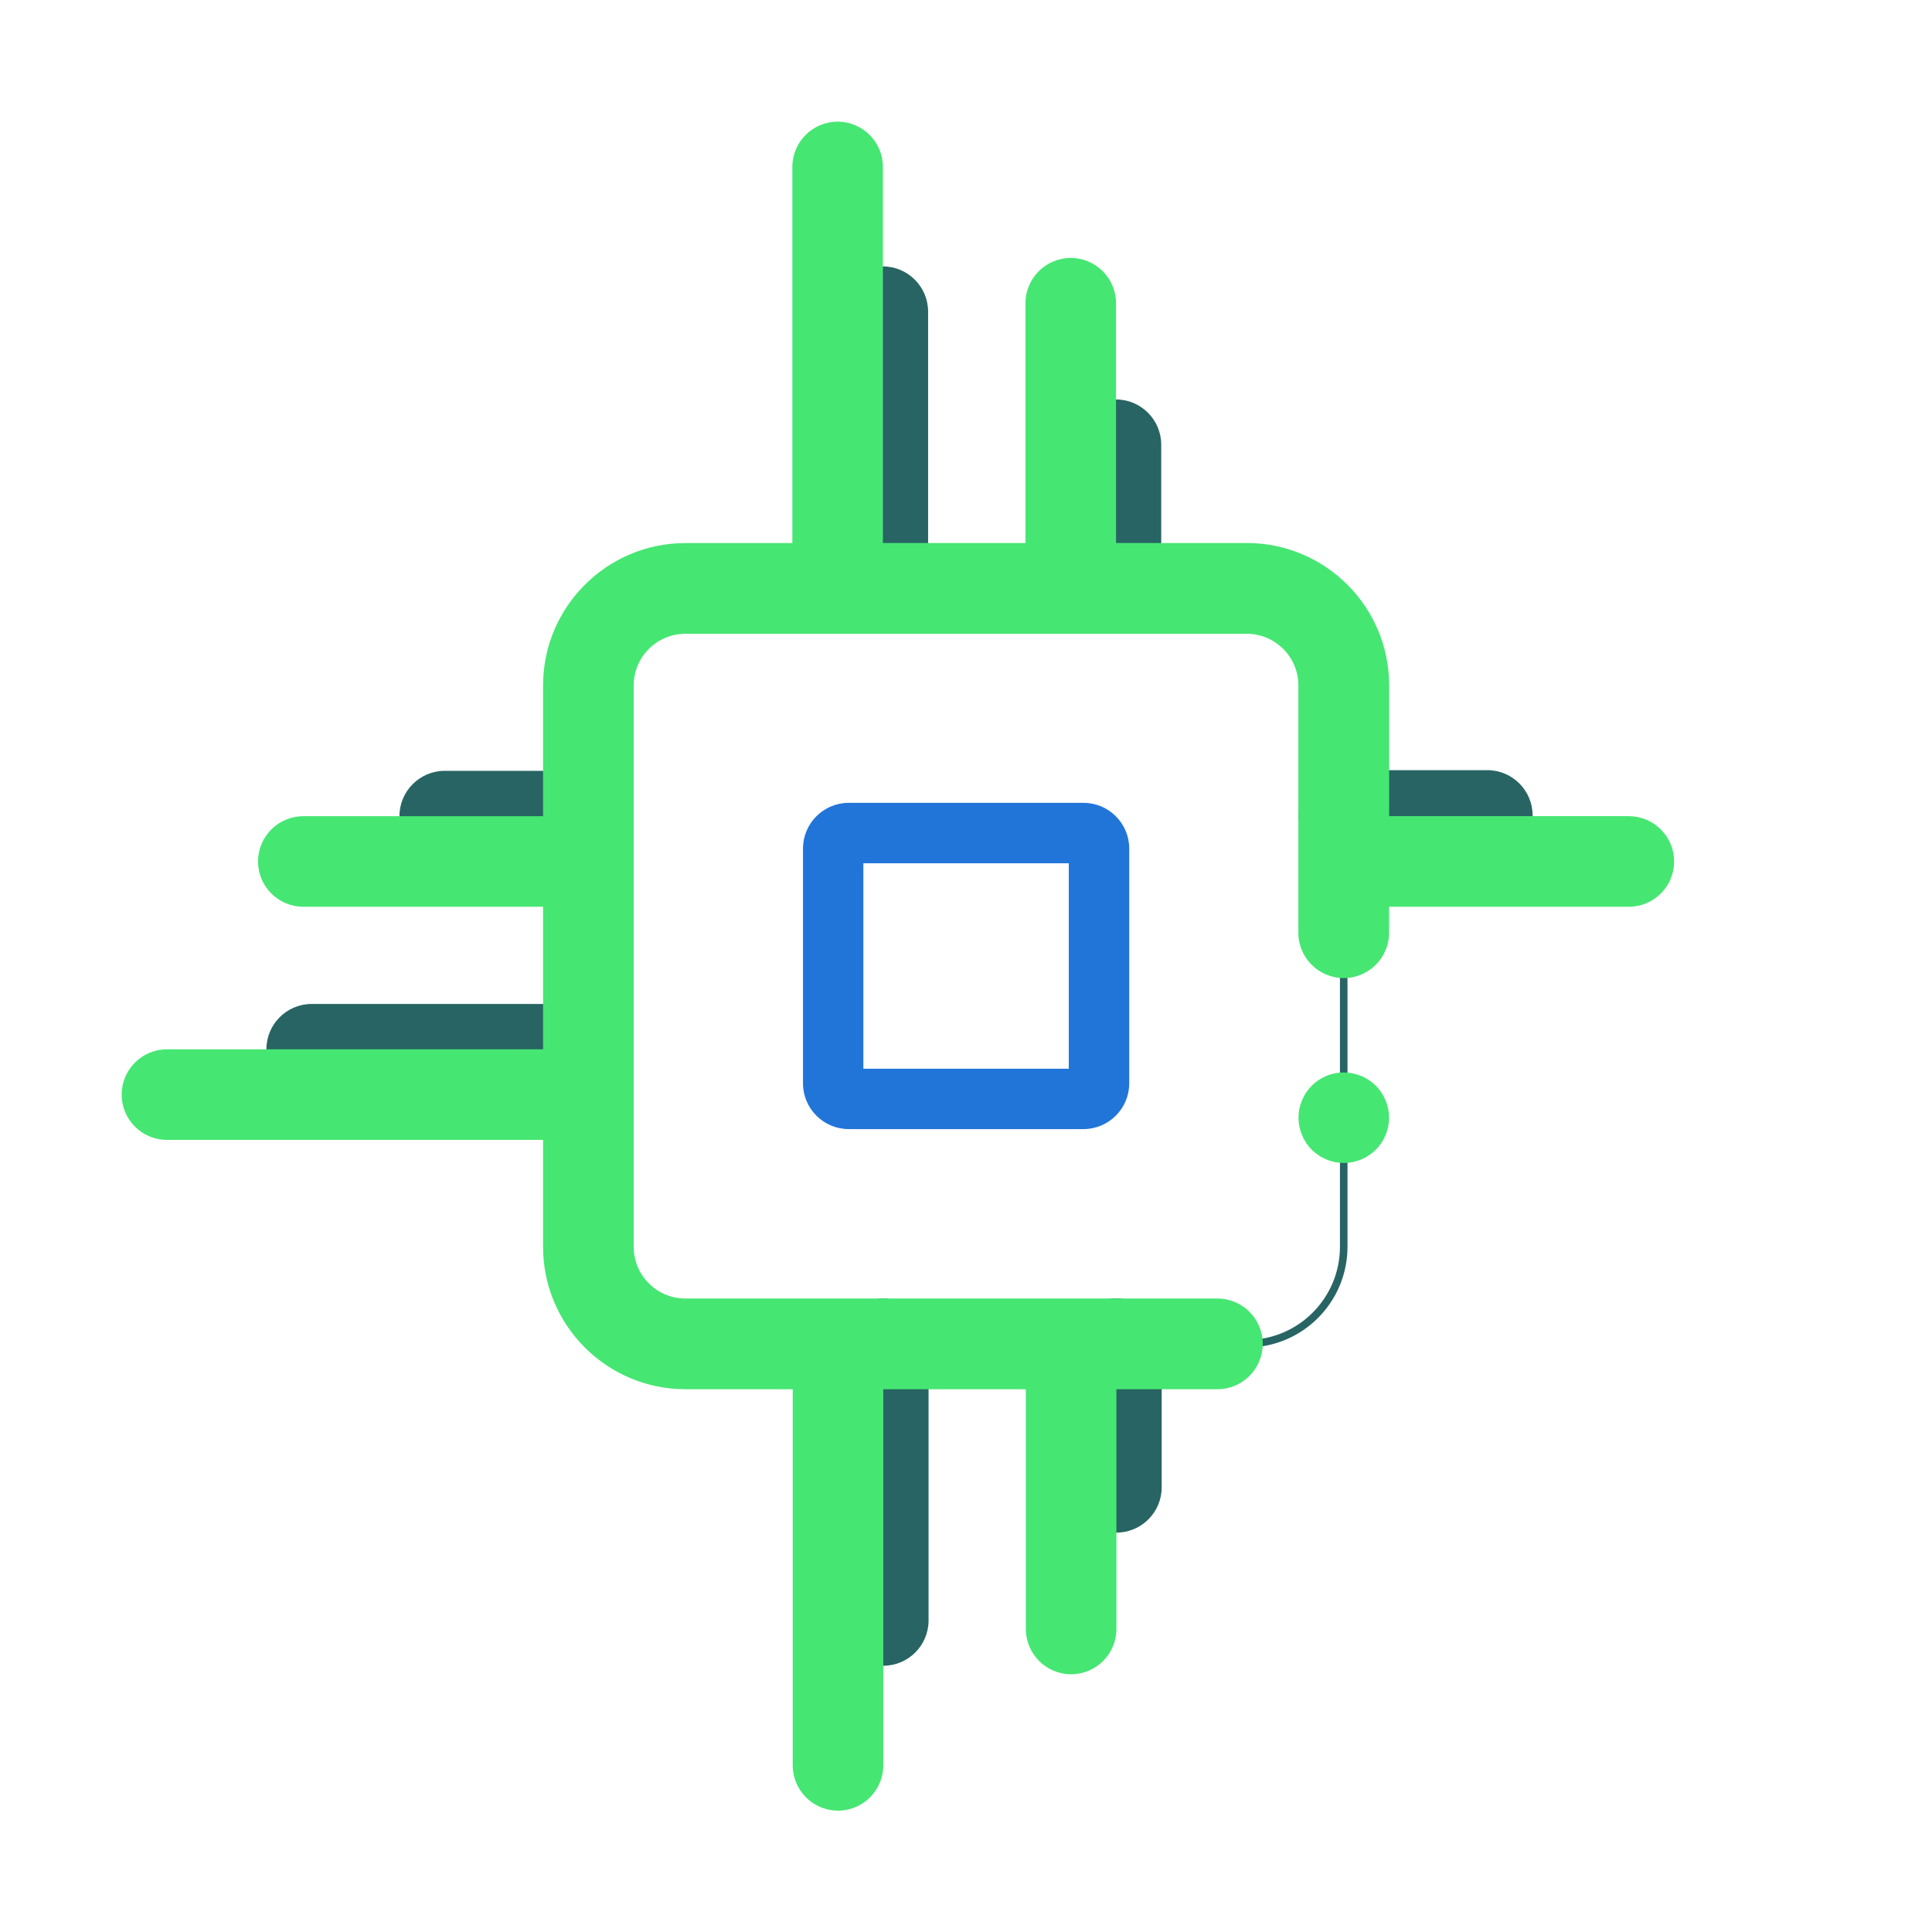
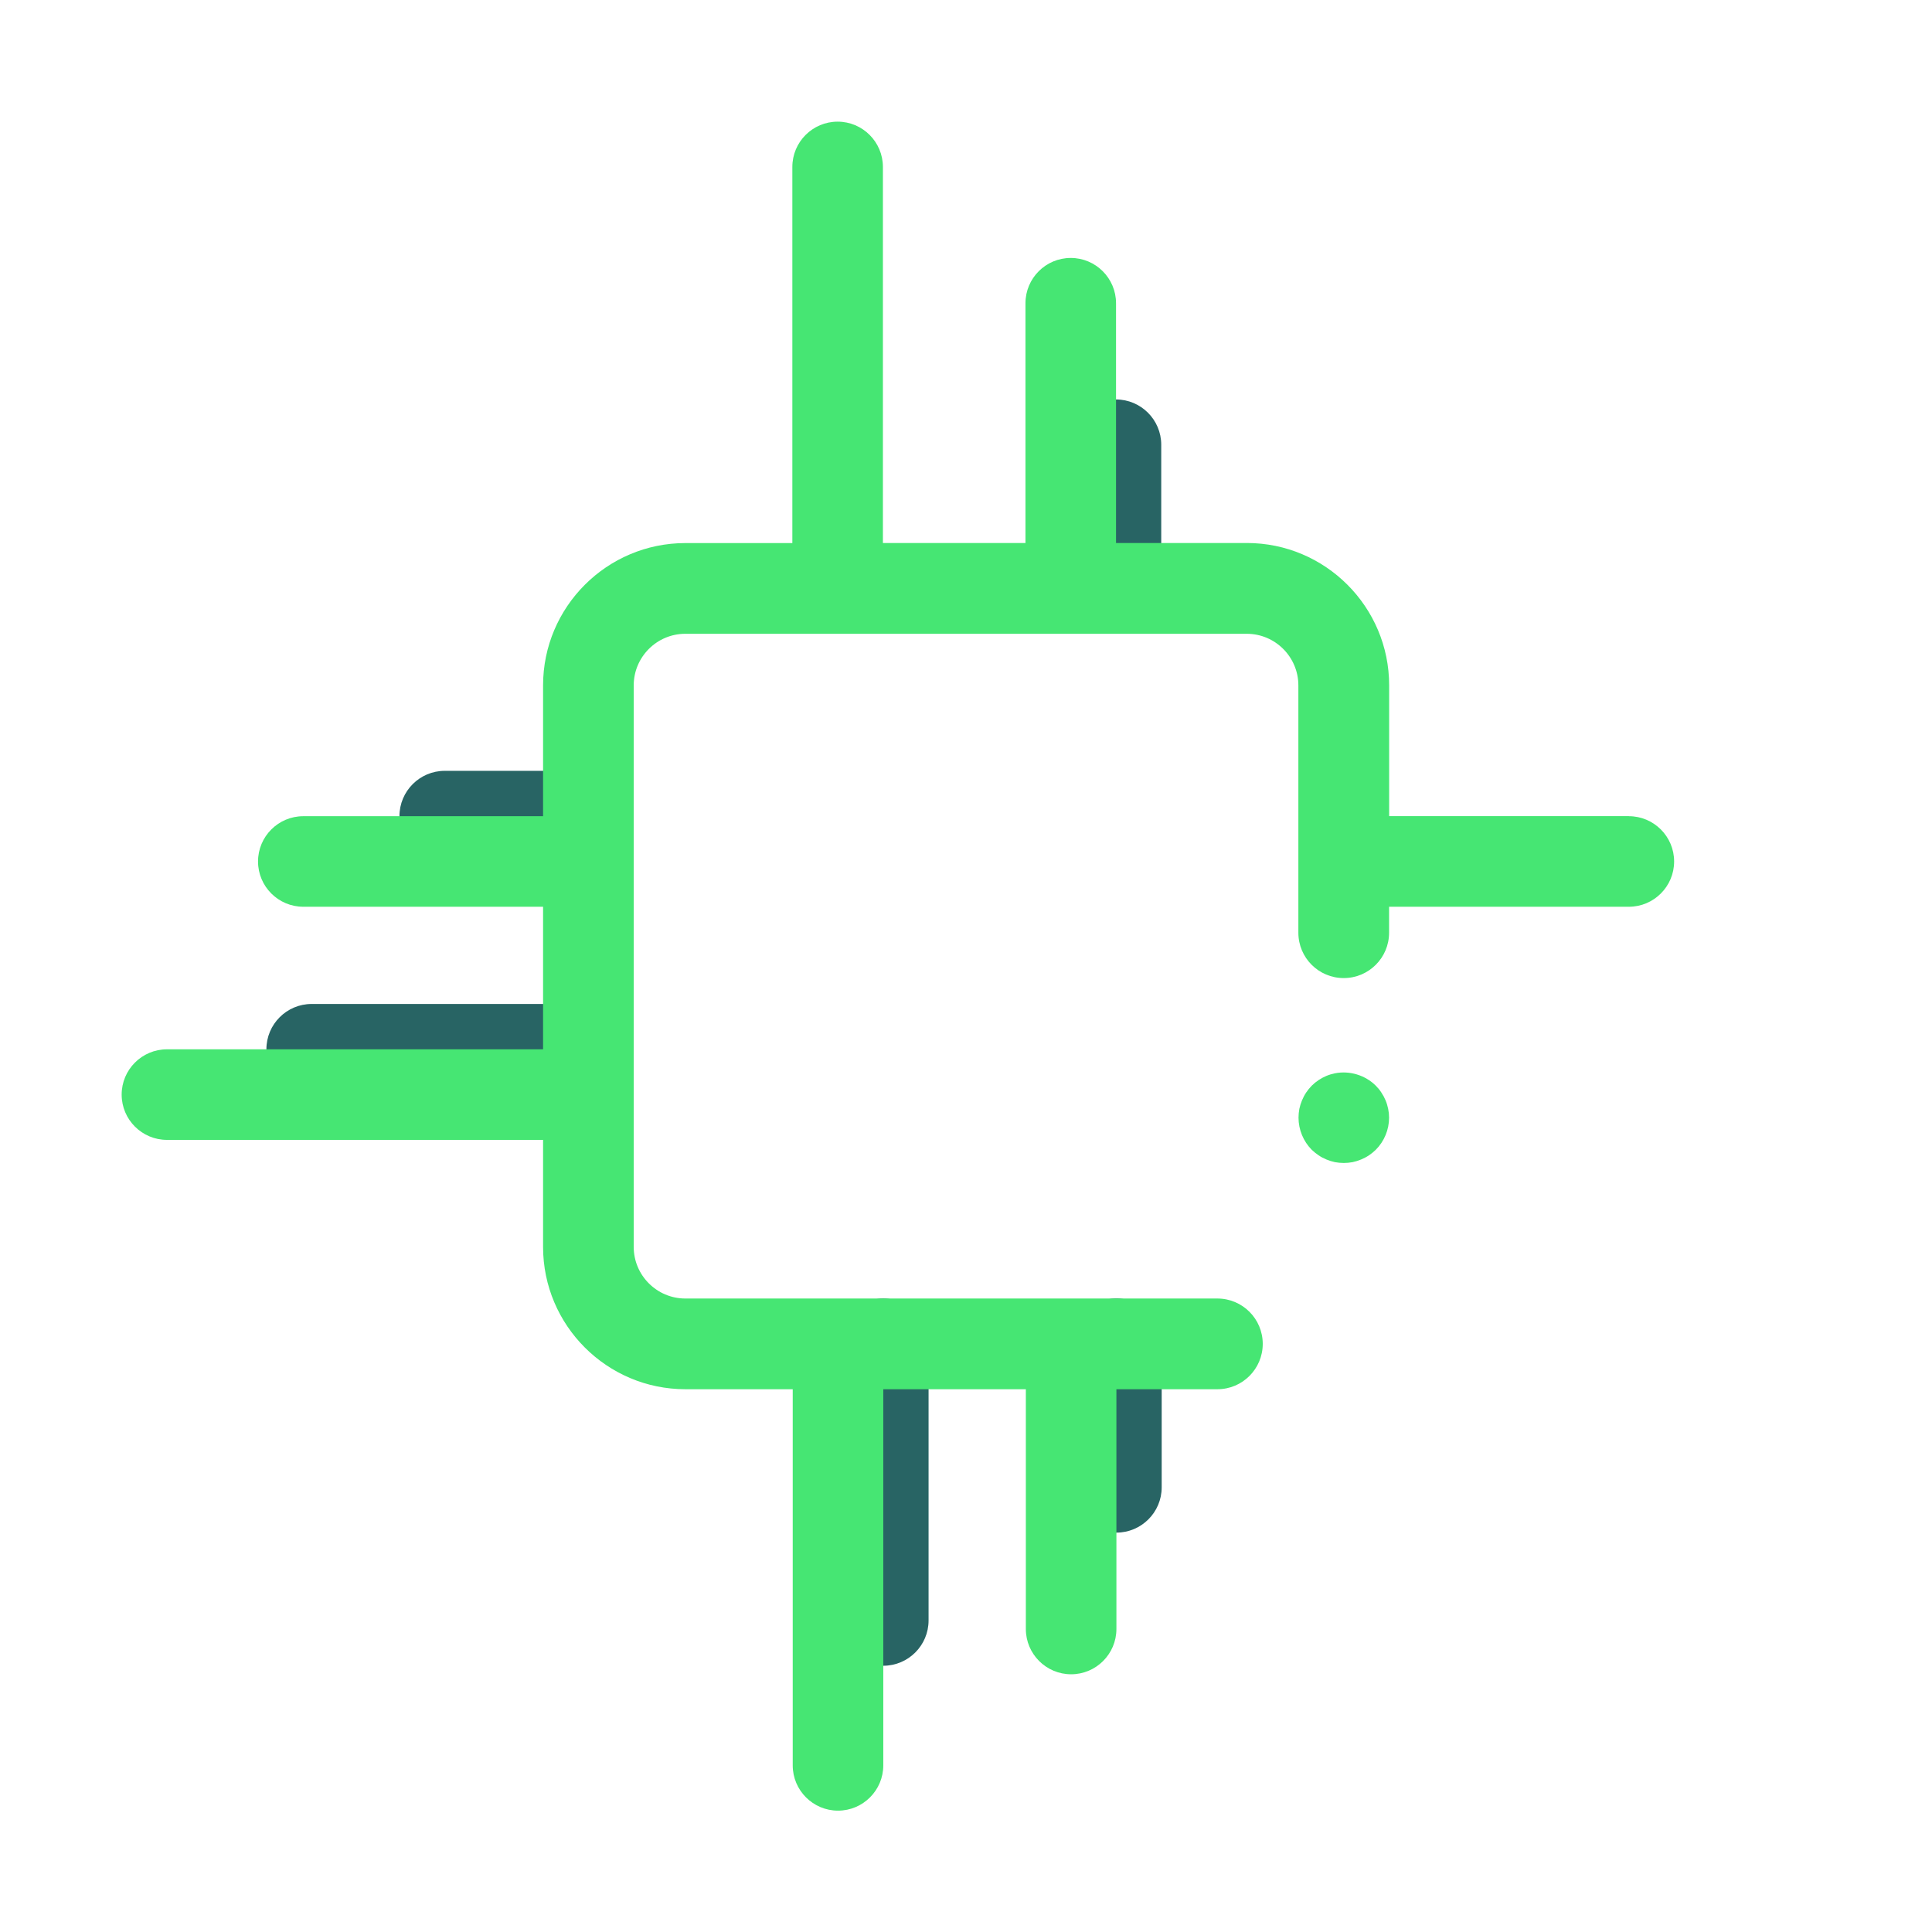
<svg xmlns="http://www.w3.org/2000/svg" id="Design" viewBox="0 0 256 256">
  <defs>
    <style>.cls-1{fill:#2175d9;}.cls-1,.cls-2,.cls-3{stroke-width:0px;}.cls-2{fill:#46e673;}.cls-4{fill:none;stroke:#286464;stroke-linecap:round;stroke-miterlimit:10;}.cls-3{fill:#286464;}</style>
  </defs>
-   <rect class="cls-4" x="77.96" y="77.96" width="100.09" height="100.09" rx="12.85" ry="12.85" />
-   <path class="cls-3" d="M116.98,83.96c-3.31,0-6-2.69-6-6v-36.66c0-3.31,2.69-6,6-6s6,2.69,6,6v36.66c0,3.31-2.69,6-6,6Z" />
  <path class="cls-3" d="M147.87,83.96c-3.31,0-6-2.69-6-6v-19.03c0-3.31,2.69-6,6-6s6,2.69,6,6v19.03c0,3.31-2.69,6-6,6Z" />
-   <path class="cls-3" d="M77.96,145.03h-36.66c-3.31,0-6-2.69-6-6s2.69-6,6-6h36.66c3.31,0,6,2.69,6,6s-2.69,6-6,6Z" />
+   <path class="cls-3" d="M77.96,145.03h-36.66c-3.31,0-6-2.69-6-6s2.69-6,6-6h36.66c3.31,0,6,2.69,6,6s-2.69,6-6,6" />
  <path class="cls-3" d="M77.96,114.14h-19.03c-3.31,0-6-2.69-6-6s2.69-6,6-6h19.03c3.31,0,6,2.69,6,6s-2.69,6-6,6Z" />
-   <path class="cls-3" d="M197.08,114.05h-19.03c-3.31,0-6-2.69-6-6s2.69-6,6-6h19.03c3.31,0,6,2.69,6,6s-2.69,6-6,6Z" />
  <path class="cls-3" d="M117.04,220.72c-3.31,0-6-2.69-6-6v-36.66c0-3.31,2.69-6,6-6s6,2.69,6,6v36.66c0,3.31-2.69,6-6,6Z" />
  <path class="cls-3" d="M147.93,203.08c-3.31,0-6-2.69-6-6v-19.03c0-3.31,2.69-6,6-6s6,2.69,6,6v19.03c0,3.31-2.69,6-6,6Z" />
-   <path class="cls-1" d="M143.57,149.61h-31.11c-3.34,0-6.06-2.72-6.06-6.06v-31.11c0-3.34,2.72-6.06,6.06-6.06h31.11c3.34,0,6.06,2.72,6.06,6.06v31.11c0,3.34-2.72,6.06-6.06,6.06ZM114.4,141.61h27.22v-27.22h-27.22v27.22Z" />
  <path class="cls-2" d="M183.6,145.81c-.15-.36-.34-.71-.56-1.04-.21-.33-.46-.63-.74-.91-1.39-1.39-3.47-2.03-5.42-1.64-.38.08-.76.19-1.12.34-.36.15-.71.34-1.03.55-.33.22-.64.47-.92.75-.27.28-.52.58-.74.91-.22.33-.4.68-.55,1.04-.15.36-.27.74-.35,1.12-.07.39-.11.78-.11,1.17,0,1.58.64,3.13,1.75,4.25.28.27.59.52.92.74.32.22.67.4,1.03.55.36.15.74.27,1.12.35.39.07.78.11,1.18.11s.78-.04,1.17-.11c.38-.08.76-.2,1.12-.35.36-.15.71-.33,1.04-.55s.63-.47.91-.74c1.12-1.12,1.76-2.67,1.76-4.25,0-.39-.04-.78-.12-1.17-.08-.38-.19-.76-.34-1.12Z" />
  <path class="cls-2" d="M215.84,108.14h-31.77v-17.33c0-10.4-8.46-18.86-18.86-18.86h-17.33v-31.77c0-3.31-2.69-6-6-6s-6,2.69-6,6v31.77h-18.89V22.12c0-3.31-2.69-6-6-6s-6,2.69-6,6v49.84h-14.17c-10.4,0-18.86,8.46-18.86,18.86v17.33h-31.77c-3.31,0-6,2.69-6,6s2.69,6,6,6h31.77v18.89H22.12c-3.31,0-6,2.69-6,6s2.69,6,6,6h49.84v14.18c0,10.4,8.46,18.86,18.86,18.86h14.22v49.84c0,3.31,2.69,6,6,6s6-2.69,6-6v-49.84h18.89v31.77c0,3.31,2.69,6,6,6s6-2.69,6-6v-31.77h13.38c3.32,0,6.01-2.69,6.01-6.01s-2.69-6.01-6.01-6.01h-70.5c-3.77,0-6.84-3.07-6.84-6.84v-74.4c0-3.77,3.07-6.84,6.84-6.84h74.39c3.77,0,6.84,3.07,6.84,6.84v32.77c0,3.32,2.69,6.01,6.01,6.01s6.01-2.69,6.01-6.01v-3.44h31.77c3.31,0,6-2.69,6-6s-2.69-6-6-6Z" />
</svg>